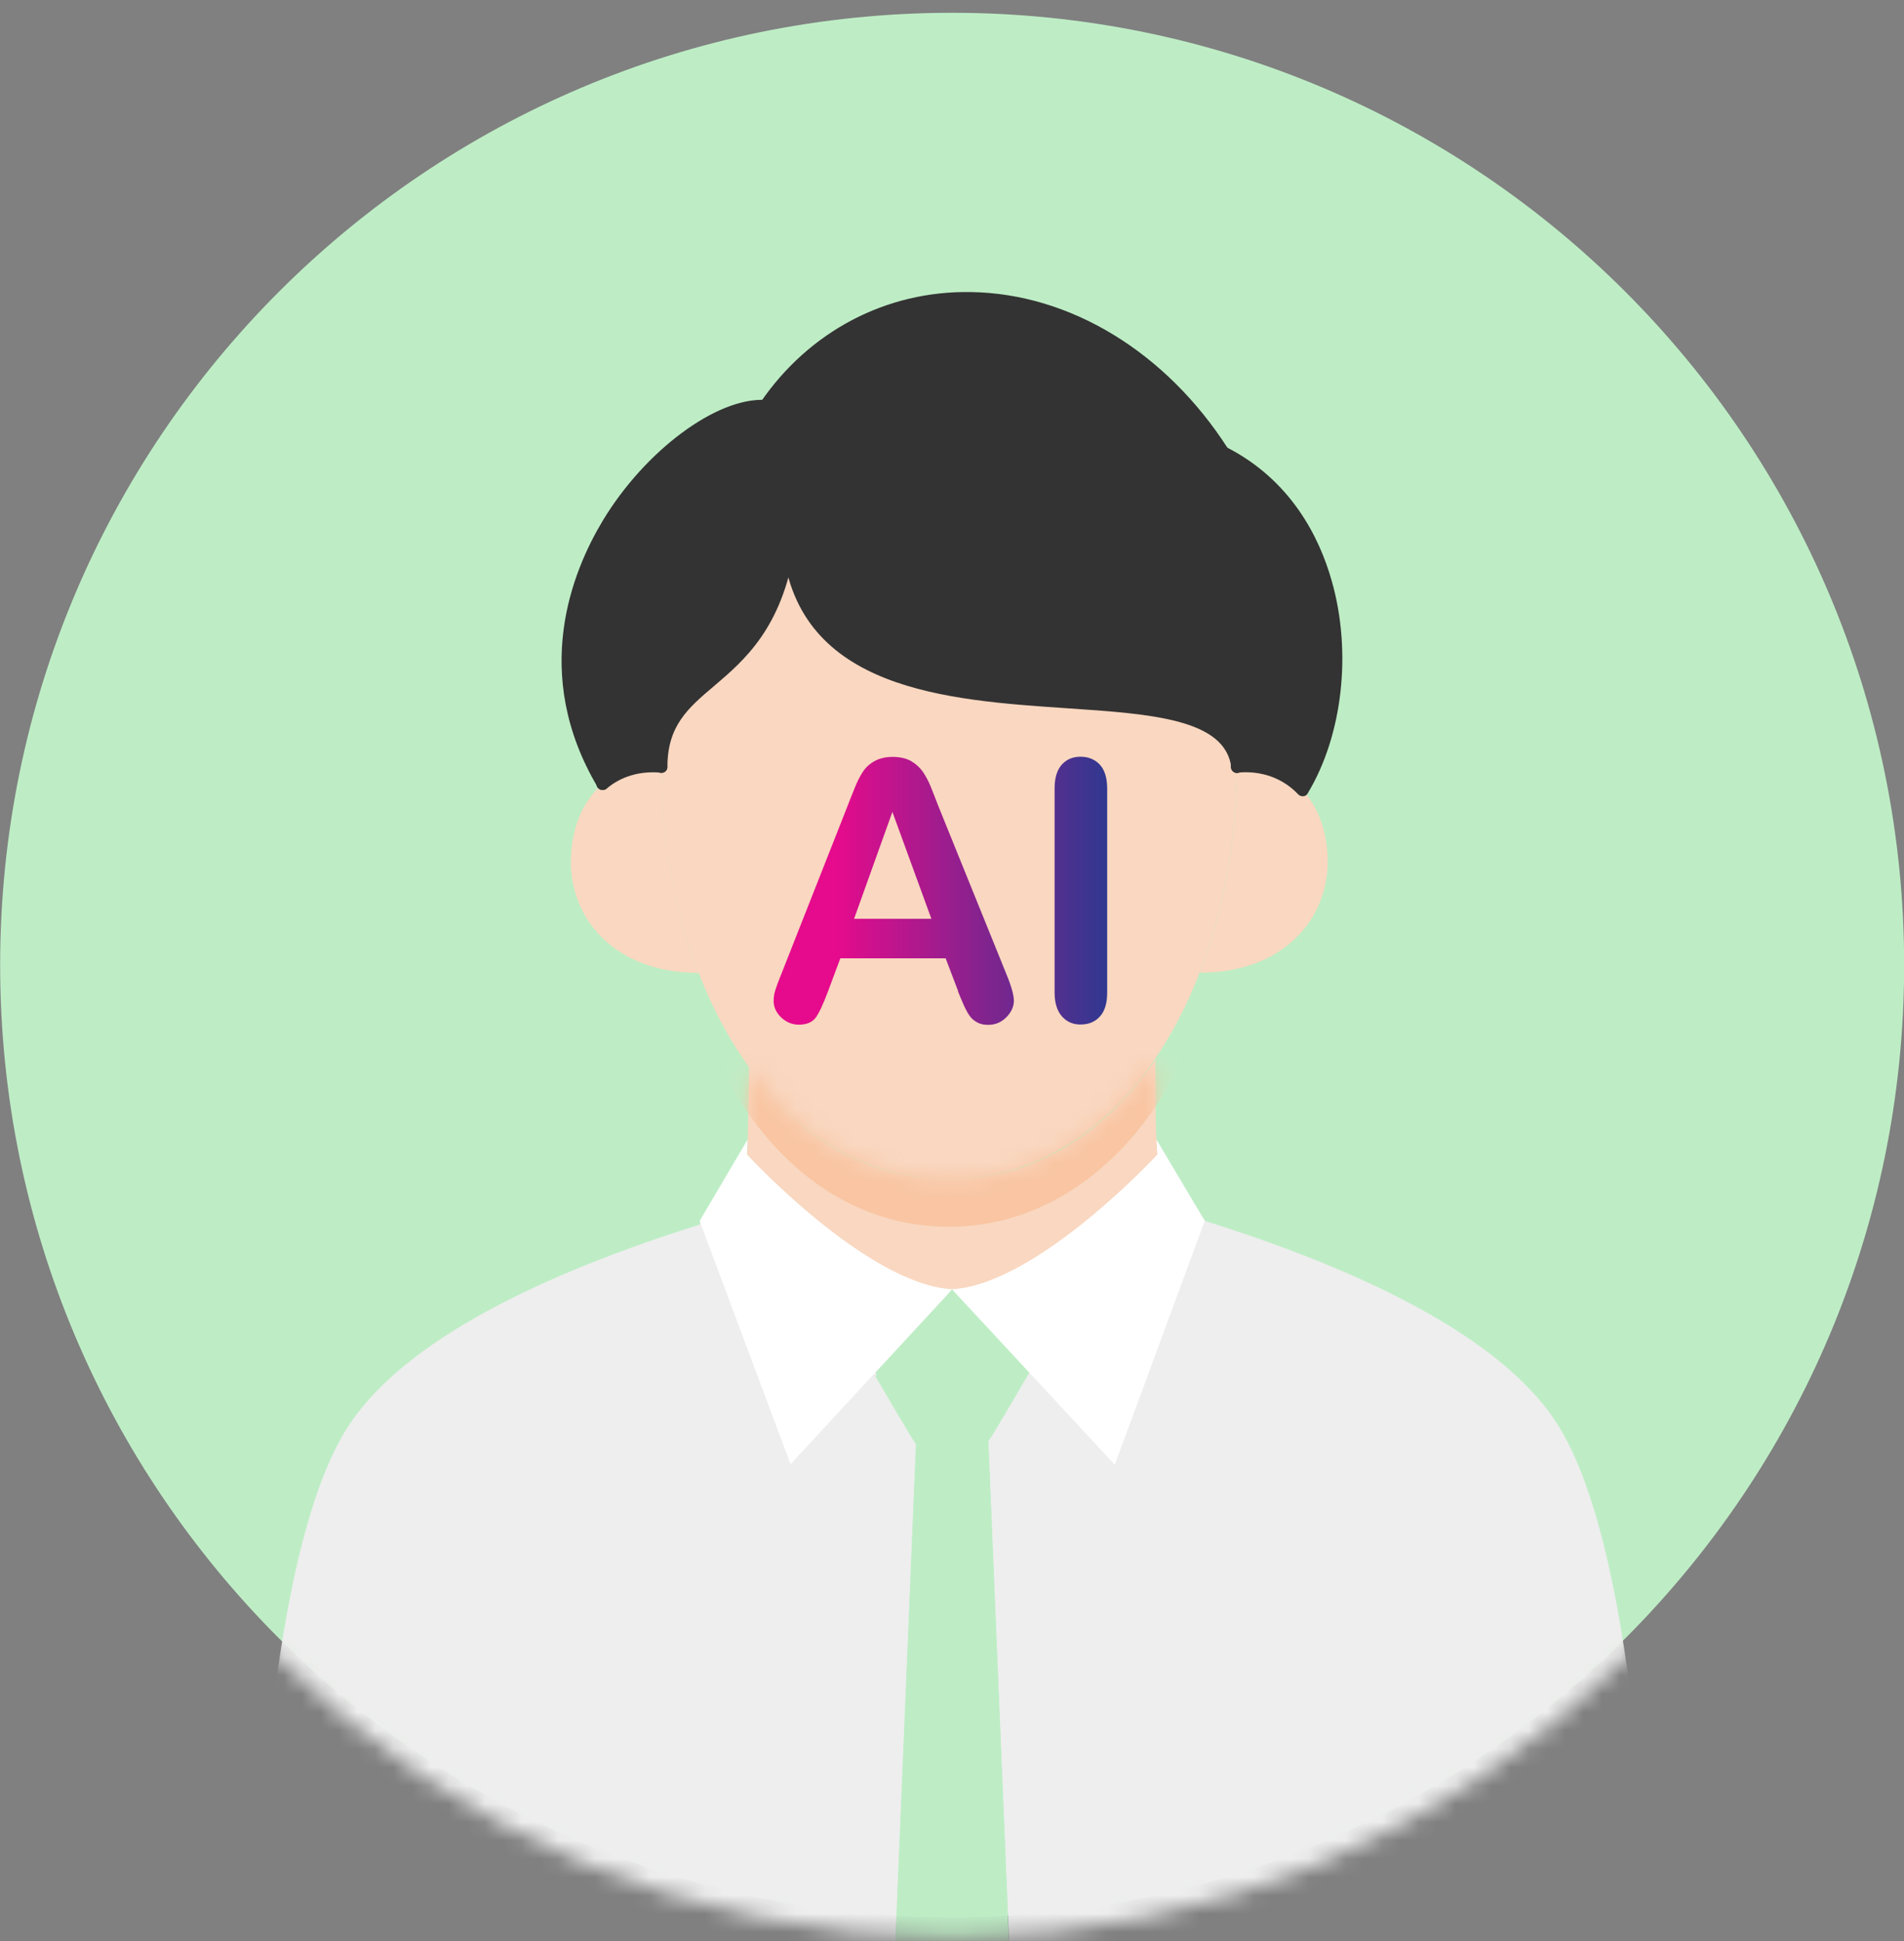
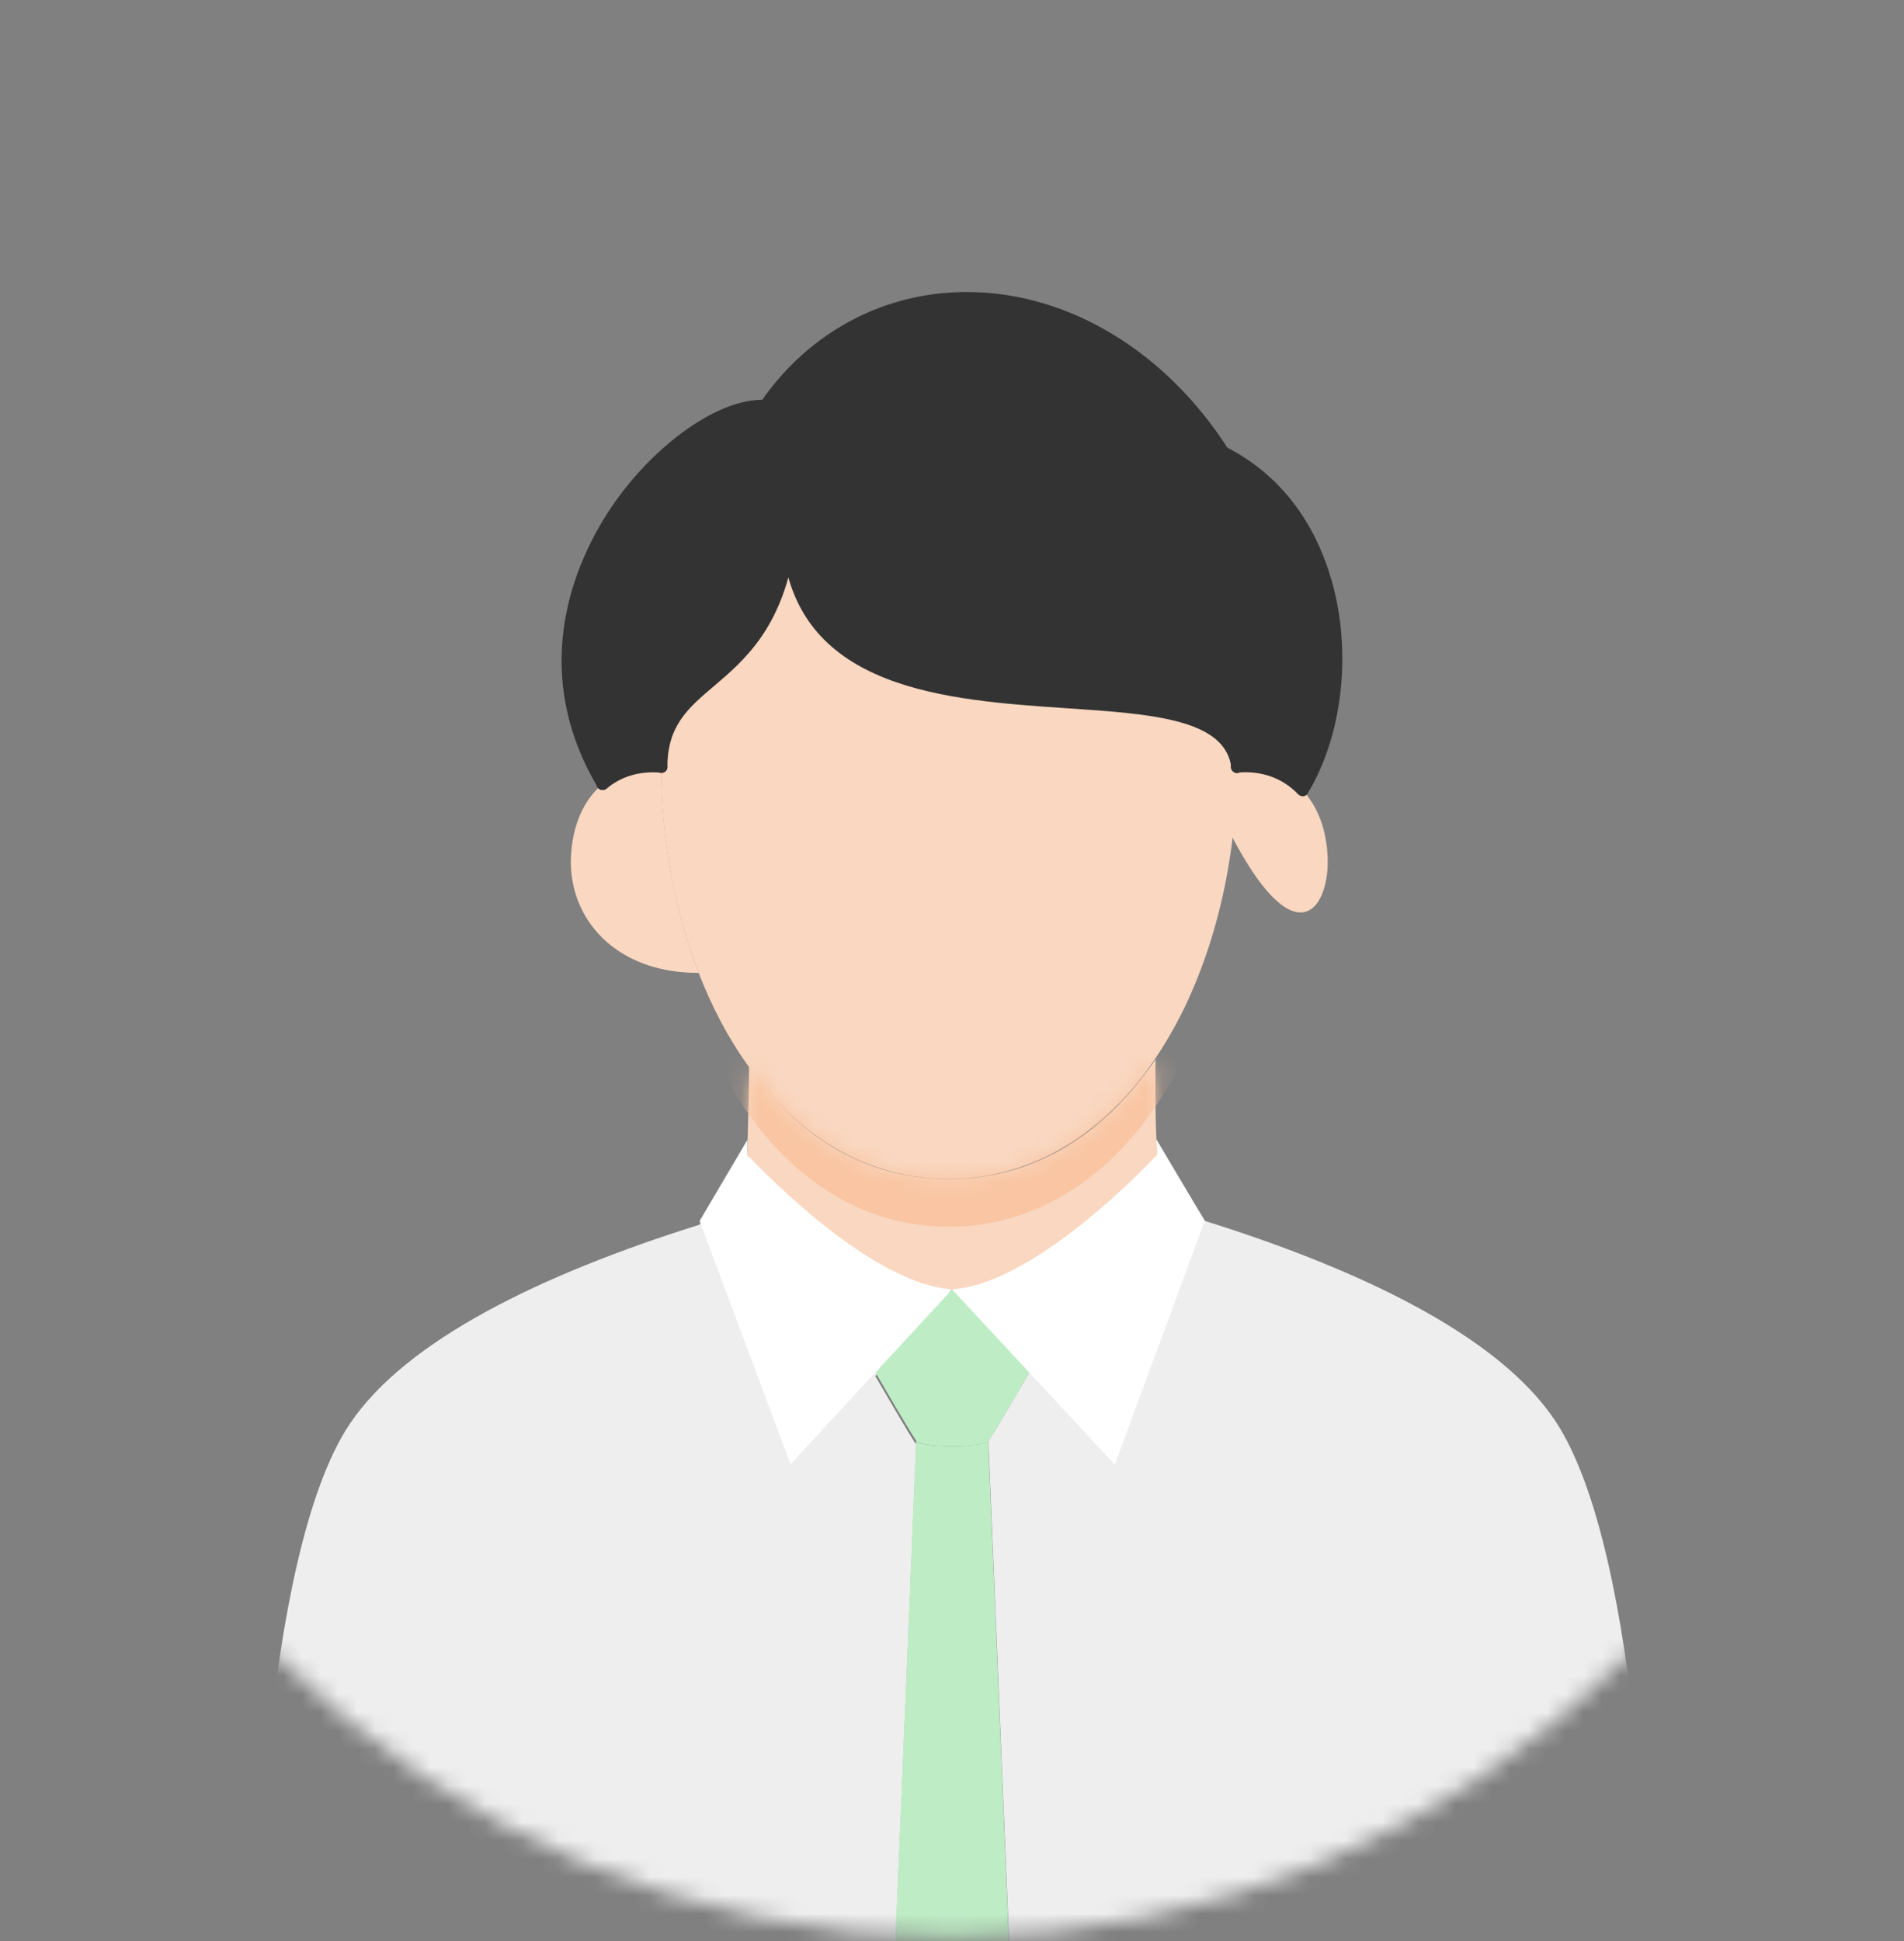
<svg xmlns="http://www.w3.org/2000/svg" width="104" height="106" viewBox="0 0 104 106" fill="none">
  <rect x="0" y="0" width="104" height="106" fill="#808080" stroke="none" />
-   <path d="M52.008 104.699C23.289 104.699 0.008 81.418 0.008 52.699C0.008 23.98 23.289 0.699 52.008 0.699C80.727 0.699 104.008 23.98 104.008 52.699C104.008 81.418 80.727 104.699 52.008 104.699Z" fill="#BEEDC5" />
  <mask id="mask0_796_14158" style="mask-type:luminance" maskUnits="userSpaceOnUse" x="0" y="1" width="105" height="105">
    <path d="M52.008 105.779C23.289 105.779 0.008 82.498 0.008 53.779C0.008 25.061 23.289 1.779 52.008 1.779C80.727 1.779 104.008 25.061 104.008 53.779C104.008 82.498 80.727 105.779 52.008 105.779Z" fill="white" />
  </mask>
  <g mask="url(#mask0_796_14158)">
    <path d="M36.123 41.872C34.888 41.755 33.77 42.093 32.912 42.821C31.898 43.666 31.248 45.057 31.183 46.877C31.079 50.101 33.536 53.13 38.151 53.13H38.164C36.825 49.659 36.123 45.733 36.123 41.872Z" fill="#F9D7C0" />
-     <path d="M67.568 41.871C67.568 45.732 66.866 49.658 65.527 53.116H65.54C70.155 53.129 72.612 50.1 72.521 46.876C72.469 45.277 71.949 44.003 71.143 43.145C70.246 42.196 68.985 41.741 67.568 41.871Z" fill="#F9D7C0" />
+     <path d="M67.568 41.871H65.54C70.155 53.129 72.612 50.1 72.521 46.876C72.469 45.277 71.949 44.003 71.143 43.145C70.246 42.196 68.985 41.741 67.568 41.871Z" fill="#F9D7C0" />
    <path d="M36.115 41.873C36.115 45.734 36.818 49.66 38.157 53.118C38.885 54.99 39.794 56.732 40.9 58.253C43.538 61.945 47.23 64.376 51.846 64.376C56.461 64.376 60.438 61.763 63.09 57.824C64.052 56.407 64.871 54.821 65.522 53.118C66.861 49.66 67.562 45.734 67.562 41.873C66.743 34.918 44.526 42.835 43.071 29.887C41.783 37.843 36.115 36.712 36.115 41.873Z" fill="#F9D7C0" />
    <path d="M36.13 42.209C36.312 42.209 36.455 42.066 36.455 41.884C36.455 39.635 37.573 38.673 39.003 37.464C40.654 36.06 42.696 34.318 43.41 29.937C43.437 29.755 43.319 29.599 43.138 29.56C42.943 29.534 42.8 29.651 42.761 29.833C42.097 33.98 40.225 35.566 38.575 36.97C37.145 38.179 35.805 39.336 35.805 41.884C35.805 42.066 35.948 42.209 36.13 42.209Z" fill="#333333" />
    <path d="M67.586 42.21C67.586 42.21 67.612 42.21 67.625 42.21C67.807 42.184 67.937 42.028 67.911 41.846C67.534 38.635 63.244 38.349 58.278 38.011C51.687 37.569 44.225 37.062 43.406 29.86C43.393 29.678 43.25 29.548 43.042 29.574C42.86 29.587 42.73 29.756 42.756 29.938C43.627 37.686 51.726 38.232 58.226 38.674C62.906 38.986 66.949 39.259 67.261 41.937C67.274 42.106 67.417 42.223 67.586 42.223V42.21Z" fill="#333333" />
    <path d="M71.152 43.486C71.256 43.486 71.373 43.434 71.425 43.33C73.336 40.171 73.856 35.608 72.738 31.708C72.075 29.368 70.528 26.209 66.953 24.402C66.797 24.324 66.602 24.389 66.524 24.545C66.446 24.701 66.511 24.896 66.667 24.987C70.034 26.69 71.49 29.68 72.127 31.89C73.193 35.634 72.712 39.989 70.892 42.992C70.801 43.148 70.853 43.343 70.996 43.434C71.048 43.46 71.113 43.486 71.165 43.486H71.152Z" fill="#333333" />
    <path d="M32.926 43.133C32.926 43.133 33.043 43.12 33.095 43.081C33.251 42.99 33.303 42.795 33.212 42.639C29.728 36.75 31.899 31.42 33.498 28.768C35.903 24.79 39.478 22.489 41.636 22.489C41.688 22.489 41.74 22.489 41.779 22.489C41.961 22.489 42.117 22.359 42.117 22.177C42.117 21.995 41.987 21.852 41.805 21.839C39.153 21.696 35.24 24.595 32.926 28.43C31.249 31.212 28.974 36.789 32.64 42.977C32.705 43.081 32.809 43.133 32.913 43.133H32.926Z" fill="#333333" />
    <path d="M66.804 25.01C66.804 25.01 66.921 24.997 66.973 24.958C67.129 24.854 67.168 24.659 67.077 24.503C63.697 19.225 58.445 16.027 53.024 15.949C48.422 15.871 44.197 18.081 41.532 21.981C41.428 22.124 41.467 22.332 41.623 22.436C41.766 22.54 41.974 22.501 42.078 22.345C44.626 18.627 48.643 16.521 53.024 16.599C58.224 16.677 63.281 19.758 66.544 24.854C66.609 24.945 66.713 25.01 66.817 25.01H66.804Z" fill="#333333" />
    <path d="M32.929 43.144C33.007 43.144 33.085 43.118 33.137 43.066C33.93 42.39 34.97 42.091 36.101 42.195C36.283 42.208 36.439 42.078 36.452 41.896C36.465 41.714 36.335 41.558 36.153 41.545C34.84 41.415 33.644 41.779 32.695 42.572C32.552 42.689 32.539 42.897 32.656 43.027C32.721 43.105 32.812 43.144 32.903 43.144H32.929Z" fill="#333333" />
    <path d="M71.142 43.468C71.22 43.468 71.298 43.442 71.363 43.377C71.493 43.26 71.493 43.052 71.363 42.922C70.401 41.895 69.036 41.414 67.528 41.544C67.346 41.557 67.216 41.713 67.229 41.895C67.242 42.077 67.385 42.207 67.58 42.194C68.893 42.064 70.063 42.493 70.895 43.364C70.96 43.429 71.051 43.468 71.129 43.468H71.142Z" fill="#333333" />
    <path d="M56.224 74.943C56.041 75.255 54.352 78.167 53.987 78.687L55.145 106.637H90.062C90.062 106.637 89.829 84.862 84.927 77.556C81.859 72.98 74.45 69.379 65.817 66.675C65.323 65.895 63.178 62.242 63.178 62.242C63.191 62.528 63.205 62.788 63.23 63.048C63.23 63.568 56.211 70.393 52.011 70.406V70.445C52.011 70.445 54.066 72.629 56.224 74.943Z" fill="#EEEEEE" />
    <path d="M40.828 62.445C40.828 62.445 38.774 65.994 38.215 66.878C29.583 69.582 22.173 73.183 19.105 77.759C14.204 85.065 13.97 106.84 13.97 106.84H48.888L50.045 78.89C49.681 78.37 47.991 75.458 47.809 75.146C49.967 72.832 52.008 70.648 52.008 70.648V70.609C47.822 70.596 41.426 64.044 40.802 63.251C40.802 63.004 40.802 62.731 40.828 62.445Z" fill="#EEEEEE" />
    <path d="M63.169 62.244C63.091 60.762 63.117 58.968 63.117 57.85C60.465 61.776 56.669 64.389 51.872 64.389C47.075 64.389 43.565 61.958 40.926 58.266H40.913C40.913 59.423 40.874 60.996 40.835 62.244C40.822 62.53 40.822 62.803 40.809 63.05C41.433 63.843 47.829 70.395 52.015 70.408C56.214 70.395 63.234 63.57 63.234 63.05C63.208 62.79 63.195 62.53 63.182 62.244H63.169Z" fill="#F9D7C0" />
    <mask id="mask1_796_14158" style="mask-type:luminance" maskUnits="userSpaceOnUse" x="40" y="57" width="24" height="14">
      <path d="M63.169 62.244C63.091 60.762 63.117 58.968 63.117 57.85C60.465 61.776 56.669 64.389 51.872 64.389C47.075 64.389 43.565 61.958 40.926 58.266H40.913C40.913 59.423 40.874 60.996 40.835 62.244C40.822 62.53 40.822 62.803 40.809 63.05C41.433 63.843 47.829 70.395 52.015 70.408C56.214 70.395 63.234 63.57 63.234 63.05C63.208 62.79 63.195 62.53 63.182 62.244H63.169Z" fill="white" />
    </mask>
    <g mask="url(#mask1_796_14158)">
      <path d="M36.131 44.486C36.131 48.347 36.833 52.273 38.172 55.731C38.9 57.603 39.81 59.345 40.915 60.866C43.554 64.558 47.246 66.989 51.861 66.989C56.476 66.989 60.454 64.376 63.106 60.437C64.068 59.02 64.887 57.434 65.537 55.731C66.876 52.273 67.578 48.347 67.578 44.486C66.759 37.531 44.542 45.448 43.086 32.5C41.799 40.456 36.131 39.325 36.131 44.486Z" fill="#F9C5A2" />
    </g>
    <path d="M50.052 78.687C50.325 79.077 53.718 79.077 53.991 78.687C54.355 78.167 56.045 75.255 56.227 74.943C54.069 72.629 52.015 70.406 52.015 70.406C52.015 70.406 49.974 72.629 47.816 74.943C47.998 75.255 49.688 78.167 50.052 78.687Z" fill="#BEEDC5" />
    <path d="M53.976 78.688C53.703 79.078 50.31 79.078 50.037 78.688L48.88 106.637H55.133L53.976 78.688Z" fill="#BEEDC5" />
    <path d="M43.085 29.886C44.541 42.834 66.758 34.917 67.577 41.872C68.994 41.742 70.255 42.197 71.152 43.146C74.35 37.881 73.7 28.17 66.81 24.686C60.141 14.286 47.635 13.636 41.798 22.164C37.014 21.917 26.796 32.447 32.919 42.808C33.777 42.093 34.895 41.755 36.13 41.872C36.13 36.711 41.798 37.842 43.085 29.886Z" fill="#333333" />
    <path d="M40.802 63.048C40.802 63.048 47.328 70.133 52.008 70.406L43.181 79.961L38.215 66.675L40.828 62.242L40.802 63.048Z" fill="white" />
    <path d="M63.218 63.048C63.218 63.048 56.679 70.133 51.999 70.406L60.891 79.987L65.805 66.675L63.166 62.242L63.218 63.048Z" fill="white" />
  </g>
-   <path d="M52.329 54.108L51.653 52.334H45.9L45.224 54.146C44.961 54.85 44.736 55.328 44.548 55.582C44.36 55.826 44.06 55.957 43.628 55.957C43.272 55.957 42.952 55.826 42.671 55.563C42.399 55.3 42.258 55 42.258 54.662C42.258 54.465 42.286 54.268 42.352 54.061C42.417 53.855 42.521 53.573 42.671 53.207L46.294 44.018C46.397 43.755 46.519 43.436 46.669 43.07C46.81 42.704 46.97 42.394 47.129 42.15C47.289 41.906 47.505 41.709 47.777 41.559C48.049 41.409 48.378 41.334 48.762 41.334C49.147 41.334 49.495 41.409 49.757 41.559C50.02 41.709 50.236 41.906 50.405 42.141C50.565 42.376 50.705 42.638 50.818 42.91C50.931 43.183 51.071 43.549 51.25 44.009L54.948 53.141C55.239 53.836 55.38 54.343 55.38 54.653C55.38 54.962 55.239 55.281 54.967 55.554C54.694 55.826 54.366 55.967 53.981 55.967C53.756 55.967 53.559 55.929 53.399 55.845C53.24 55.76 53.099 55.657 52.996 55.516C52.883 55.375 52.77 55.169 52.639 54.878C52.517 54.596 52.404 54.343 52.32 54.117L52.329 54.108ZM46.651 50.175H50.874L48.744 44.337L46.651 50.175ZM57.604 54.202V43.061C57.604 42.479 57.736 42.047 57.998 41.756C58.261 41.465 58.599 41.324 59.022 41.324C59.444 41.324 59.8 41.465 60.073 41.756C60.336 42.038 60.476 42.479 60.476 43.061V54.202C60.476 54.784 60.345 55.225 60.073 55.516C59.81 55.807 59.453 55.948 59.022 55.948C58.59 55.948 58.271 55.798 58.008 55.507C57.745 55.216 57.604 54.775 57.604 54.202Z" fill="url(#paint0_linear_796_14158)" />
  <defs>
    <linearGradient id="paint0_linear_796_14158" x1="42.258" y1="48.636" x2="60.476" y2="48.636" gradientUnits="userSpaceOnUse">
      <stop offset="0.19" stop-color="#E50B8C" />
      <stop offset="1" stop-color="#303890" />
    </linearGradient>
  </defs>
</svg>